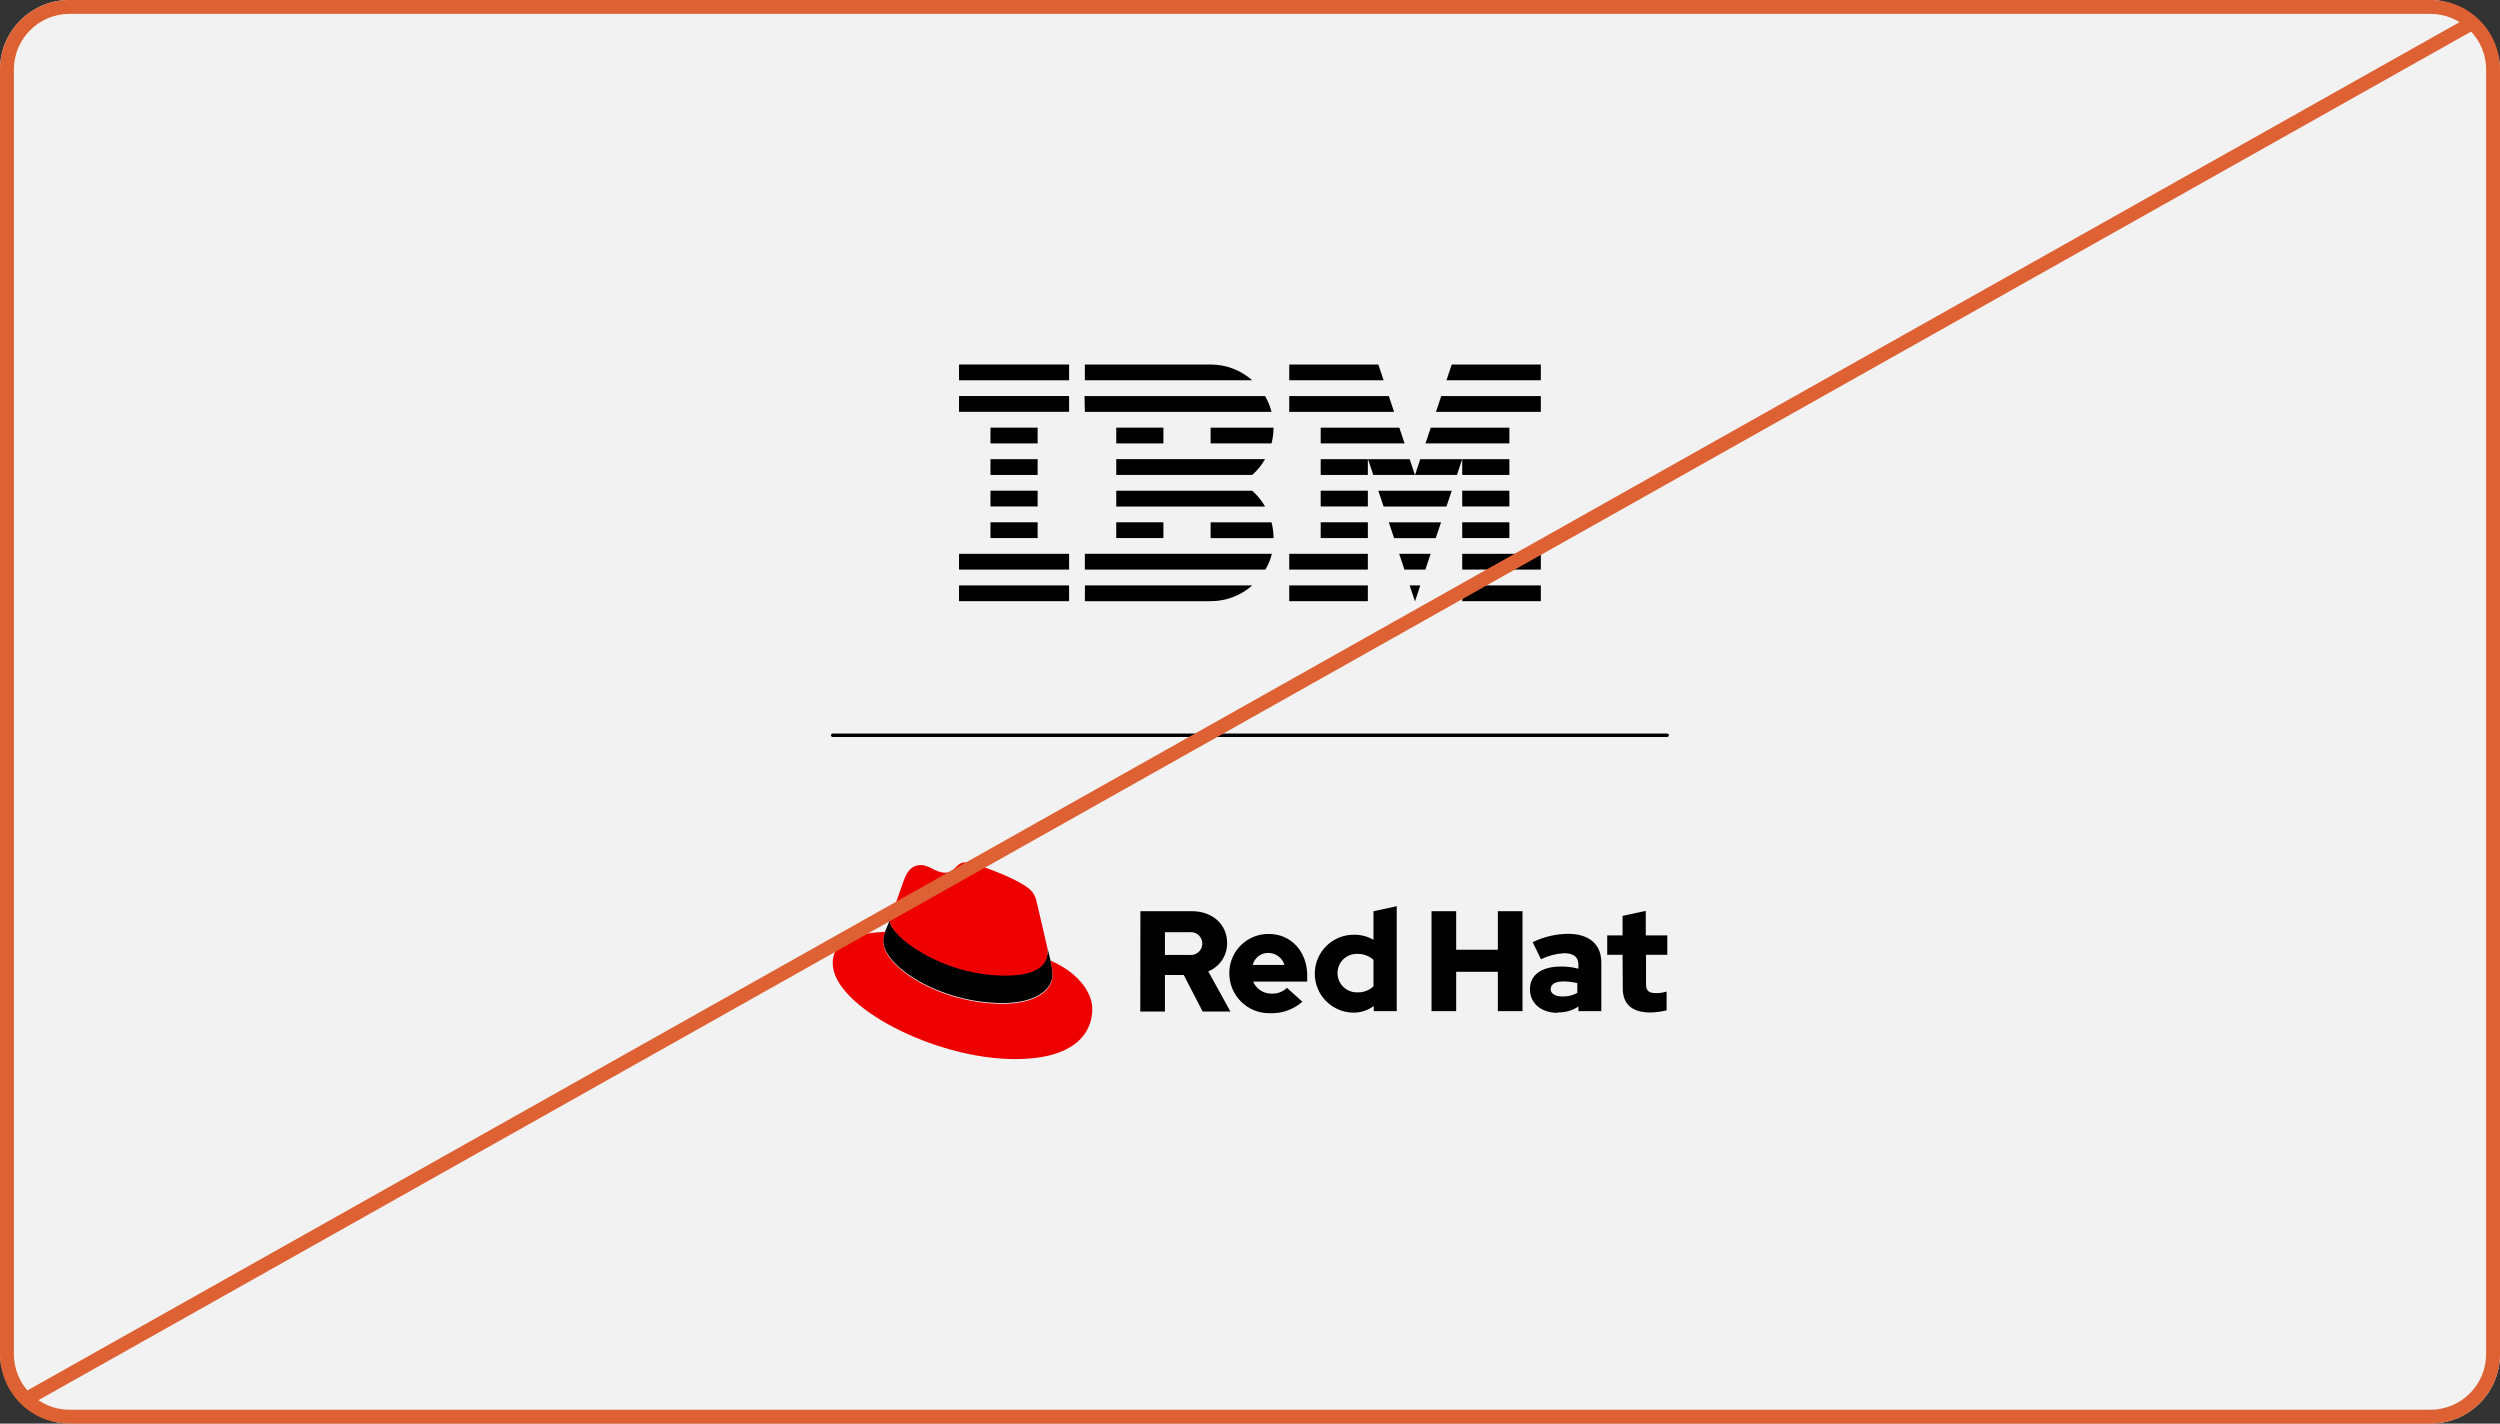
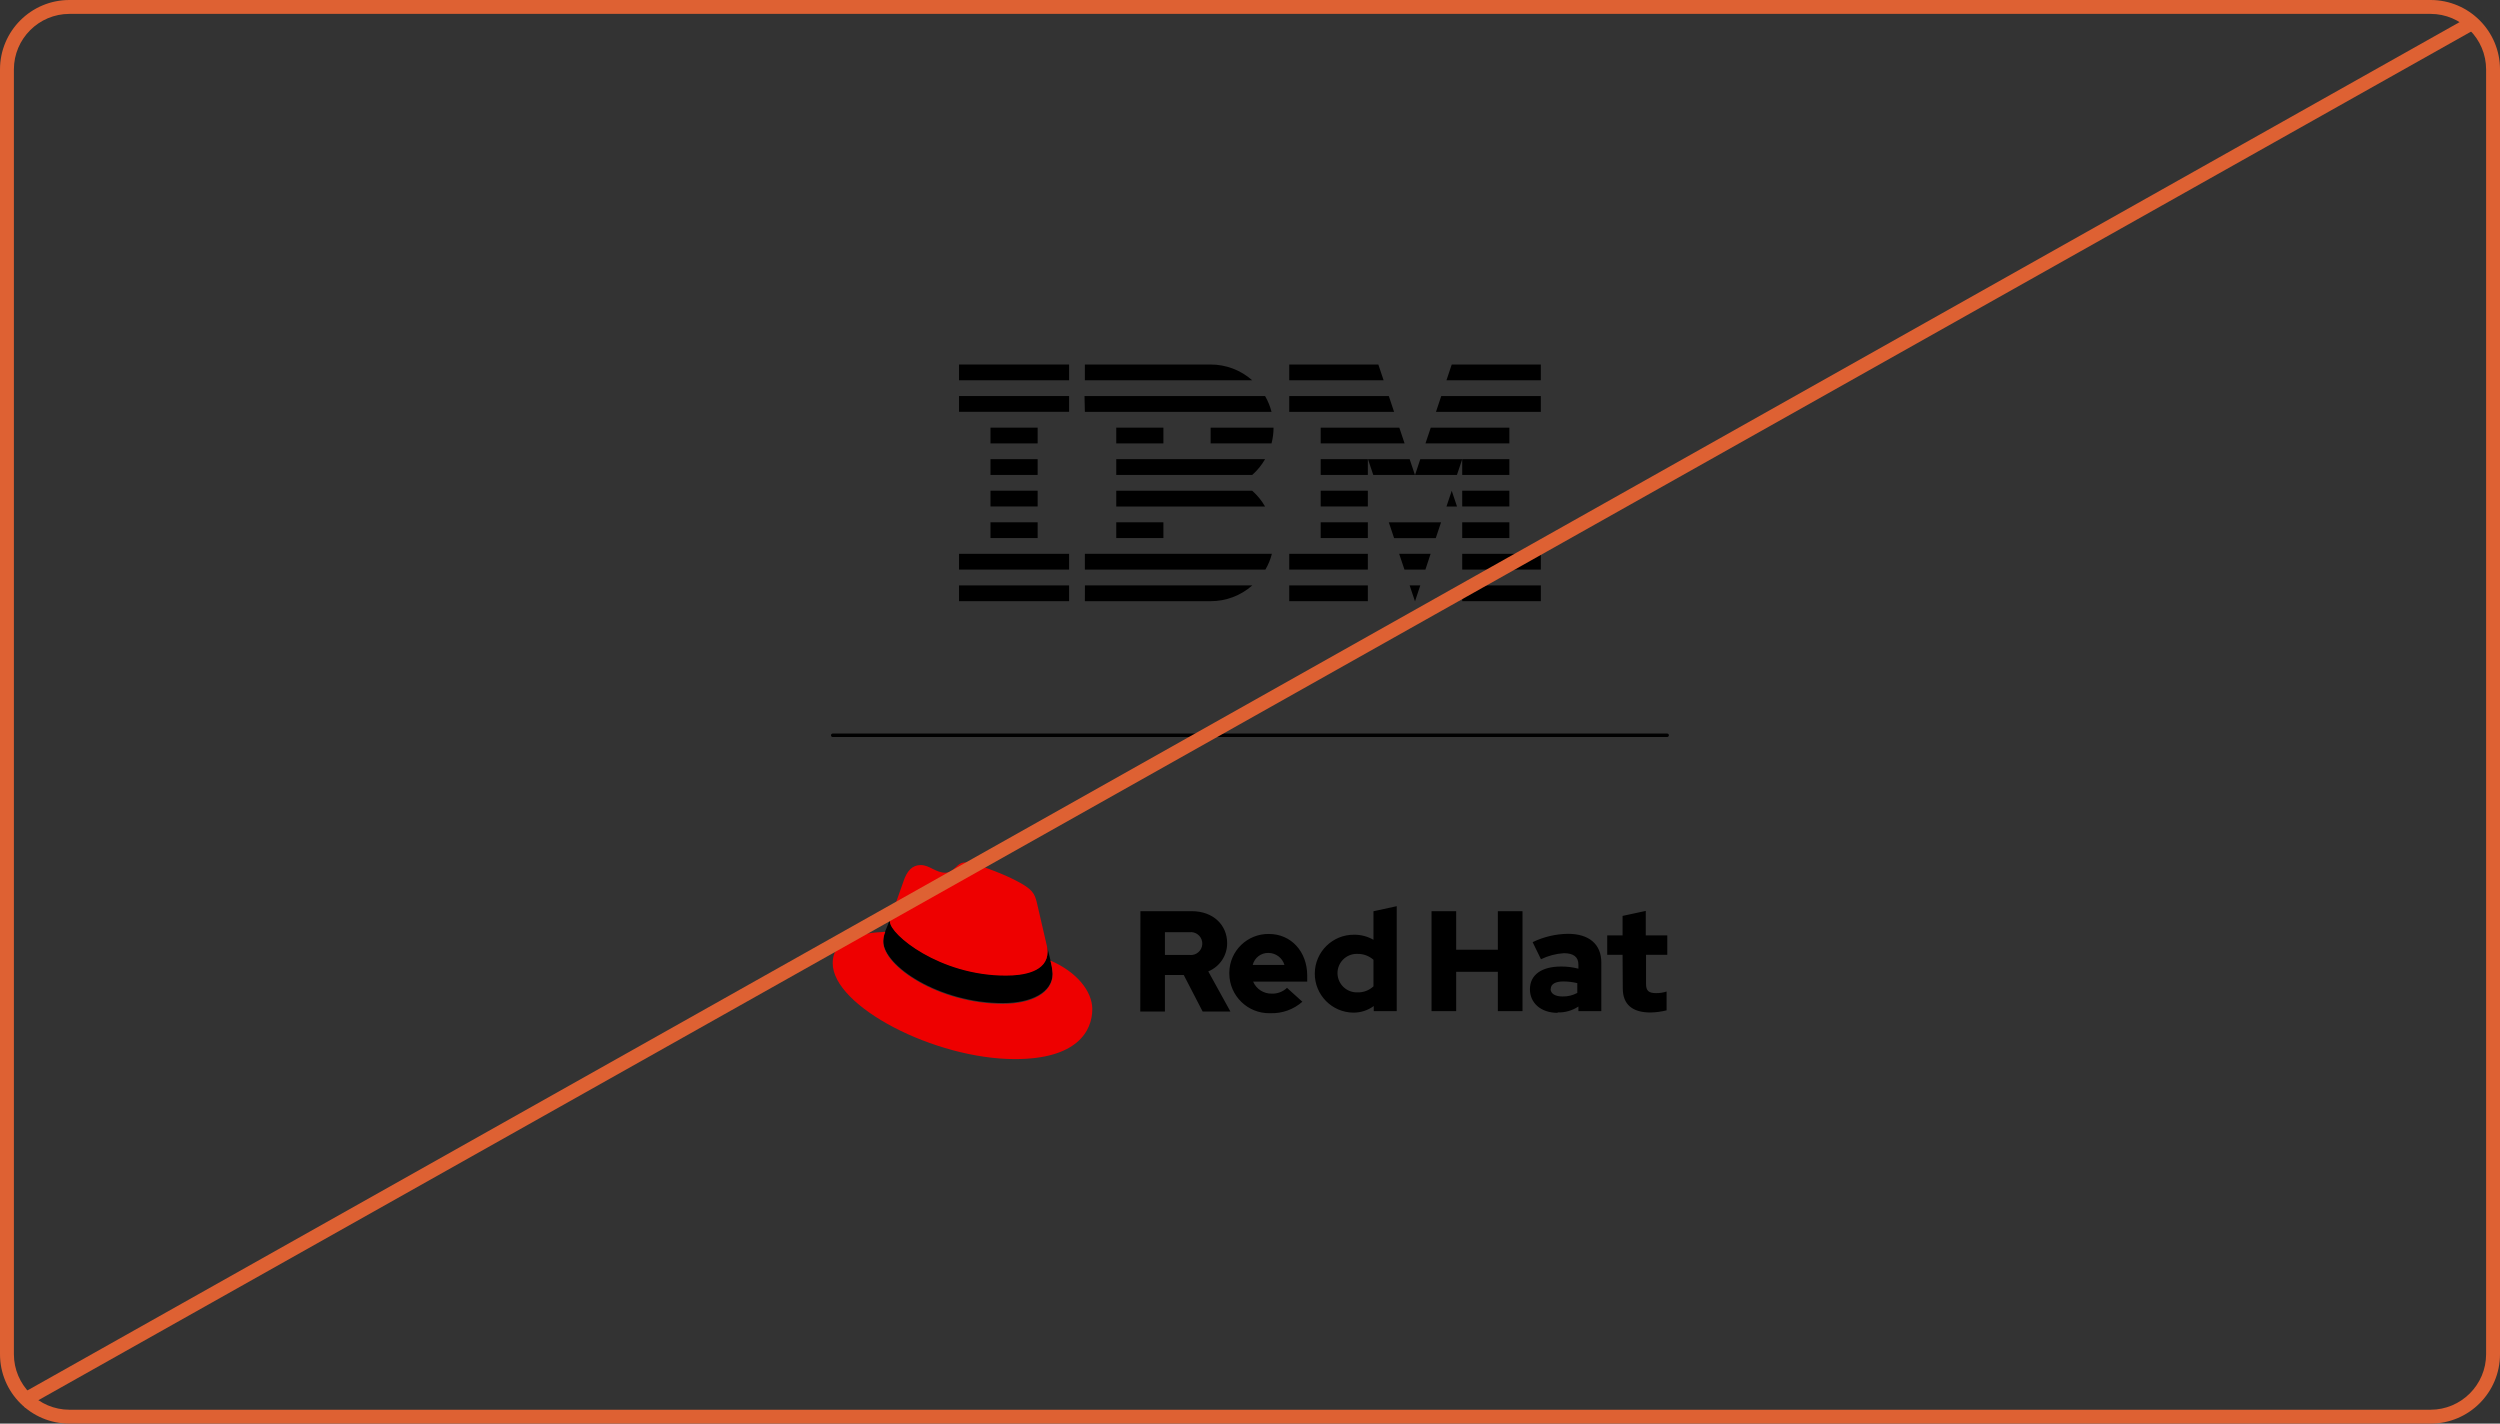
<svg xmlns="http://www.w3.org/2000/svg" id="uuid-4f2ba1be-8c3b-4612-bde3-71b651ee0c52" data-name="Layer 1" viewBox="0 0 360 205">
  <rect x="0" y="0" width="360" height="205" fill="#333333" stroke="none" />
  <defs>
    <style>
      .uuid-f07e93c7-8d75-4d1b-8012-78ee732e31b8 {
        fill: #de6133;
      }

      .uuid-5a8df2e5-bf26-411e-ba4f-5712f88f2654 {
        fill: none;
        stroke: #de6133;
        stroke-miterlimit: 10;
        stroke-width: 2px;
      }

      .uuid-64ade741-d2b8-4645-b032-ee929bfe1c7e {
        fill: #f2f2f2;
      }

      .uuid-b064edd5-21bc-45e8-9142-690b351c0e99 {
        fill: #e00;
      }
    </style>
  </defs>
-   <rect class="uuid-64ade741-d2b8-4645-b032-ee929bfe1c7e" width="360" height="205" rx="10" ry="10" />
  <g>
    <path d="M190.18,61.58v2.27h12.08c-.27-.79-.42-1.26-.76-2.27h-11.32Z" />
    <polygon points="217.35 63.85 217.35 61.58 206.03 61.58 205.27 63.85 217.35 63.85" />
    <path d="M202.99,66.12h-6l.76,2.27h6l-.76-2.27" />
    <polygon points="209.8 68.39 210.56 66.12 204.52 66.12 203.77 68.39 209.8 68.39" />
-     <path d="M199.24,72.94h9.05l.76-2.27h-10.57l.76,2.27" />
+     <path d="M199.24,72.94h9.05l.76-2.27l.76,2.27" />
    <rect x="190.18" y="75.21" width="6.79" height="2.27" />
    <rect x="210.56" y="75.21" width="6.79" height="2.27" />
    <rect x="190.18" y="70.66" width="6.79" height="2.27" />
    <rect x="210.56" y="70.66" width="6.79" height="2.27" />
    <rect x="190.18" y="66.12" width="6.79" height="2.27" />
    <rect x="210.56" y="66.12" width="6.79" height="2.27" />
    <rect x="185.65" y="79.75" width="11.32" height="2.27" />
    <rect x="185.65" y="84.3" width="11.32" height="2.27" />
    <rect x="160.74" y="75.21" width="6.79" height="2.27" />
    <rect x="160.74" y="61.58" width="6.79" height="2.27" />
    <rect x="142.63" y="75.21" width="6.79" height="2.27" />
    <rect x="142.63" y="70.66" width="6.79" height="2.27" />
    <rect x="142.63" y="66.12" width="6.79" height="2.27" />
    <rect x="142.63" y="61.58" width="6.79" height="2.27" />
    <rect x="138.1" y="79.75" width="15.85" height="2.27" />
    <rect x="138.1" y="84.3" width="15.85" height="2.27" />
    <rect x="138.1" y="52.49" width="15.85" height="2.27" />
    <rect x="138.1" y="57.03" width="15.85" height="2.27" />
    <path d="M185.65,52.49v2.27h13.59c-.34-1-.5-1.48-.76-2.27h-12.83Z" />
    <path d="M185.65,57.03v2.28h15.1c-.38-1.13-.39-1.15-.76-2.28h-14.34Z" />
    <polygon points="221.88 52.49 209.05 52.49 208.29 54.76 221.88 54.76 221.88 52.49" />
    <polygon points="221.88 59.31 221.88 57.03 207.54 57.03 206.78 59.31 221.88 59.31" />
    <rect x="210.56" y="79.75" width="11.32" height="2.27" />
    <rect x="210.56" y="84.3" width="11.32" height="2.27" />
    <path d="M203.77,86.57l.75-2.27h-1.53l.76,2.27" />
    <path d="M202.26,82.02h3l.75-2.27h-4.53l.76,2.27" />
    <path d="M200.75,77.49h6l.76-2.27h-7.52c.37,1.12.38,1.15.76,2.27" />
    <path d="M180.32,70.67h-19.58v2.27h21.43c-.486-.854-1.112-1.621-1.85-2.27" />
-     <path d="M174.33,77.49h9.06c.001-.766-.097-1.529-.29-2.27h-8.77v2.27Z" />
    <path d="M156.22,82.02h26c.418-.708.731-1.472.93-2.27h-26.93v2.27Z" />
    <path d="M156.22,86.57h18.11c2.211.006,4.347-.802,6-2.27h-24.1l-.01,2.27Z" />
    <path d="M160.74,68.39h19.58c.738-.649,1.363-1.416,1.85-2.27h-21.43v2.27Z" />
    <path d="M174.33,63.85h8.77c.194-.741.291-1.504.29-2.27h-9.06v2.27Z" />
    <path d="M156.22,52.49v2.27h24.1c-1.653-1.468-3.789-2.276-6-2.27h-18.1Z" />
    <path d="M156.22,59.31h26.88c-.201-.8-.514-1.568-.93-2.28h-26l.05,2.28Z" />
    <path d="M151.24,138.16c.182.653.296,1.323.34,2,0,2.75-3.09,4.28-7.16,4.28-9.19,0-17.23-5.38-17.23-8.94.001-.495.103-.985.3-1.44l.72-1.78c-.036.127-.052.258-.05.39,0,1.81,7.13,7.74,16.69,7.74,2.45,0,6-.5,6-3.42.005-.228-.015-.456-.06-.68l.45,1.85Z" />
    <path class="uuid-b064edd5-21bc-45e8-9142-690b351c0e99" d="M151.24,138.27c.183.653.297,1.323.34,2,0,2.76-3.09,4.28-7.16,4.28-9.18,0-17.23-5.38-17.23-8.93 0-.495.102-.986.3-1.44-3.3.17-7.58.76-7.58,4.53,0,6.18,14.65,13.8,26.25,13.8,8.89,0,11.13-4,11.13-7.2,0-2.5-2.16-5.33-6.05-7M144.85,140.49c2.45,0,6-.51,6-3.43.005-.225-.015-.45-.06-.67l-1.47-6.36c-.33-1.39-.63-2-3.09-3.26-1.9-1-6.05-2.58-7.28-2.58s-1.48,1.48-2.84,1.48-2.28-1.1-3.51-1.1-2,.8-2.54,2.46c0,0-1.65,4.65-1.86,5.33-.041.122-.058.251-.05.38,0,1.81,7.13,7.75,16.69,7.75" />
    <path d="M164.2,145.66h3.55v-5.26h2.71l2.72,5.26h4l-3.19-5.78c1.653-.674,2.73-2.285,2.72-4.07,0-2.6-2-4.6-5.1-4.6h-7.39l-.02,14.45ZM171.26,134.24c.903-.123,1.734.51,1.857,1.413s-.51,1.734-1.413,1.857c-.147.02-.297.02-.444,0h-3.51v-3.27h3.51ZM177.02,140.24c.042,3.17,2.646,5.705,5.816,5.663.045-.001.09-.002.134-.003,1.678.05,3.311-.54,4.57-1.65l-2.21-2c-.587.562-1.378.862-2.19.83-1.167.031-2.234-.655-2.69-1.73h7.79v-.86c0-3.47-2.33-6-5.51-6-3.103-.05-5.66,2.426-5.709,5.529-.001.044-.001.087-.001.131M182.66,137.22c1.063.009,1.997.711,2.3,1.73h-4.57c.258-1.038,1.201-1.757,2.27-1.73M197.82,145.6h3.31v-15.11l-3.35.73v4.11c-.848-.488-1.812-.74-2.79-.73-3.098-.028-5.632,2.462-5.66,5.56-.028,3.098,2.462,5.632,5.56,5.66h0c1.053.006,2.08-.327,2.93-.95v.73ZM192.6,140.13c-.001-1.53,1.238-2.771,2.768-2.772.034,0,.068.001.102.002.85-.018,1.675.285,2.31.85v3.82c-.623.587-1.455.901-2.31.87-1.534.05-2.819-1.154-2.869-2.688-.001-.027-.001-.054-.001-.082M206.14,145.6h3.55v-5.66h6v5.66h3.55v-14.39h-3.55v5.55h-6v-5.55h-3.55v14.39ZM224.29,145.79c1.064.035,2.113-.262,3-.85v.66h3.3v-7c0-2.66-1.8-4.13-4.79-4.13-1.768.019-3.509.429-5.1,1.2l1.2,2.46c1.033-.501,2.154-.797,3.3-.87,1.38,0,2.09.54,2.09,1.63v.6c-.81-.211-1.643-.315-2.48-.31-2.81,0-4.5,1.18-4.5,3.28,0,1.92,1.52,3.39,4,3.39M223.31,142.4c0-.72.72-1.07,1.82-1.07.674.002,1.345.083,2,.24v1.41c-.656.355-1.394.531-2.14.51-1.07,0-1.71-.42-1.71-1.1M233.68,142.33c0,2.33,1.4,3.47,4,3.47.779-.018,1.554-.122,2.31-.31v-2.71c-.488.158-.998.235-1.51.23-1.06,0-1.45-.33-1.45-1.32v-4.2h3.06v-2.79h-3.1v-3.53l-3.34.72v2.81h-2.21v2.79h2.21l.03,4.84Z" />
    <path d="M240.07,106.13h-120.16c-.138,0-.25-.112-.25-.25s.112-.25.25-.25h120.16c.138,0,.25.112.25.25s-.112.25-.25.25Z" />
  </g>
  <g>
    <line class="uuid-5a8df2e5-bf26-411e-ba4f-5712f88f2654" x1="356.569" y1="2.988" x2="3.114" y2="201.837" />
    <path class="uuid-f07e93c7-8d75-4d1b-8012-78ee732e31b8" d="M350,2c4.411,0,8,3.589,8,8v185c0,4.411-3.589,8-8,8H10c-4.411,0-8-3.589-8-8V10C2,5.589,5.589,2,10,2h340M350,0H10C4.477,0,0,4.477,0,10v185C0,200.523,4.477,205,10,205h340c5.523,0,10-4.477,10-10V10C360,4.477,355.523,0,350,0h0Z" />
  </g>
</svg>